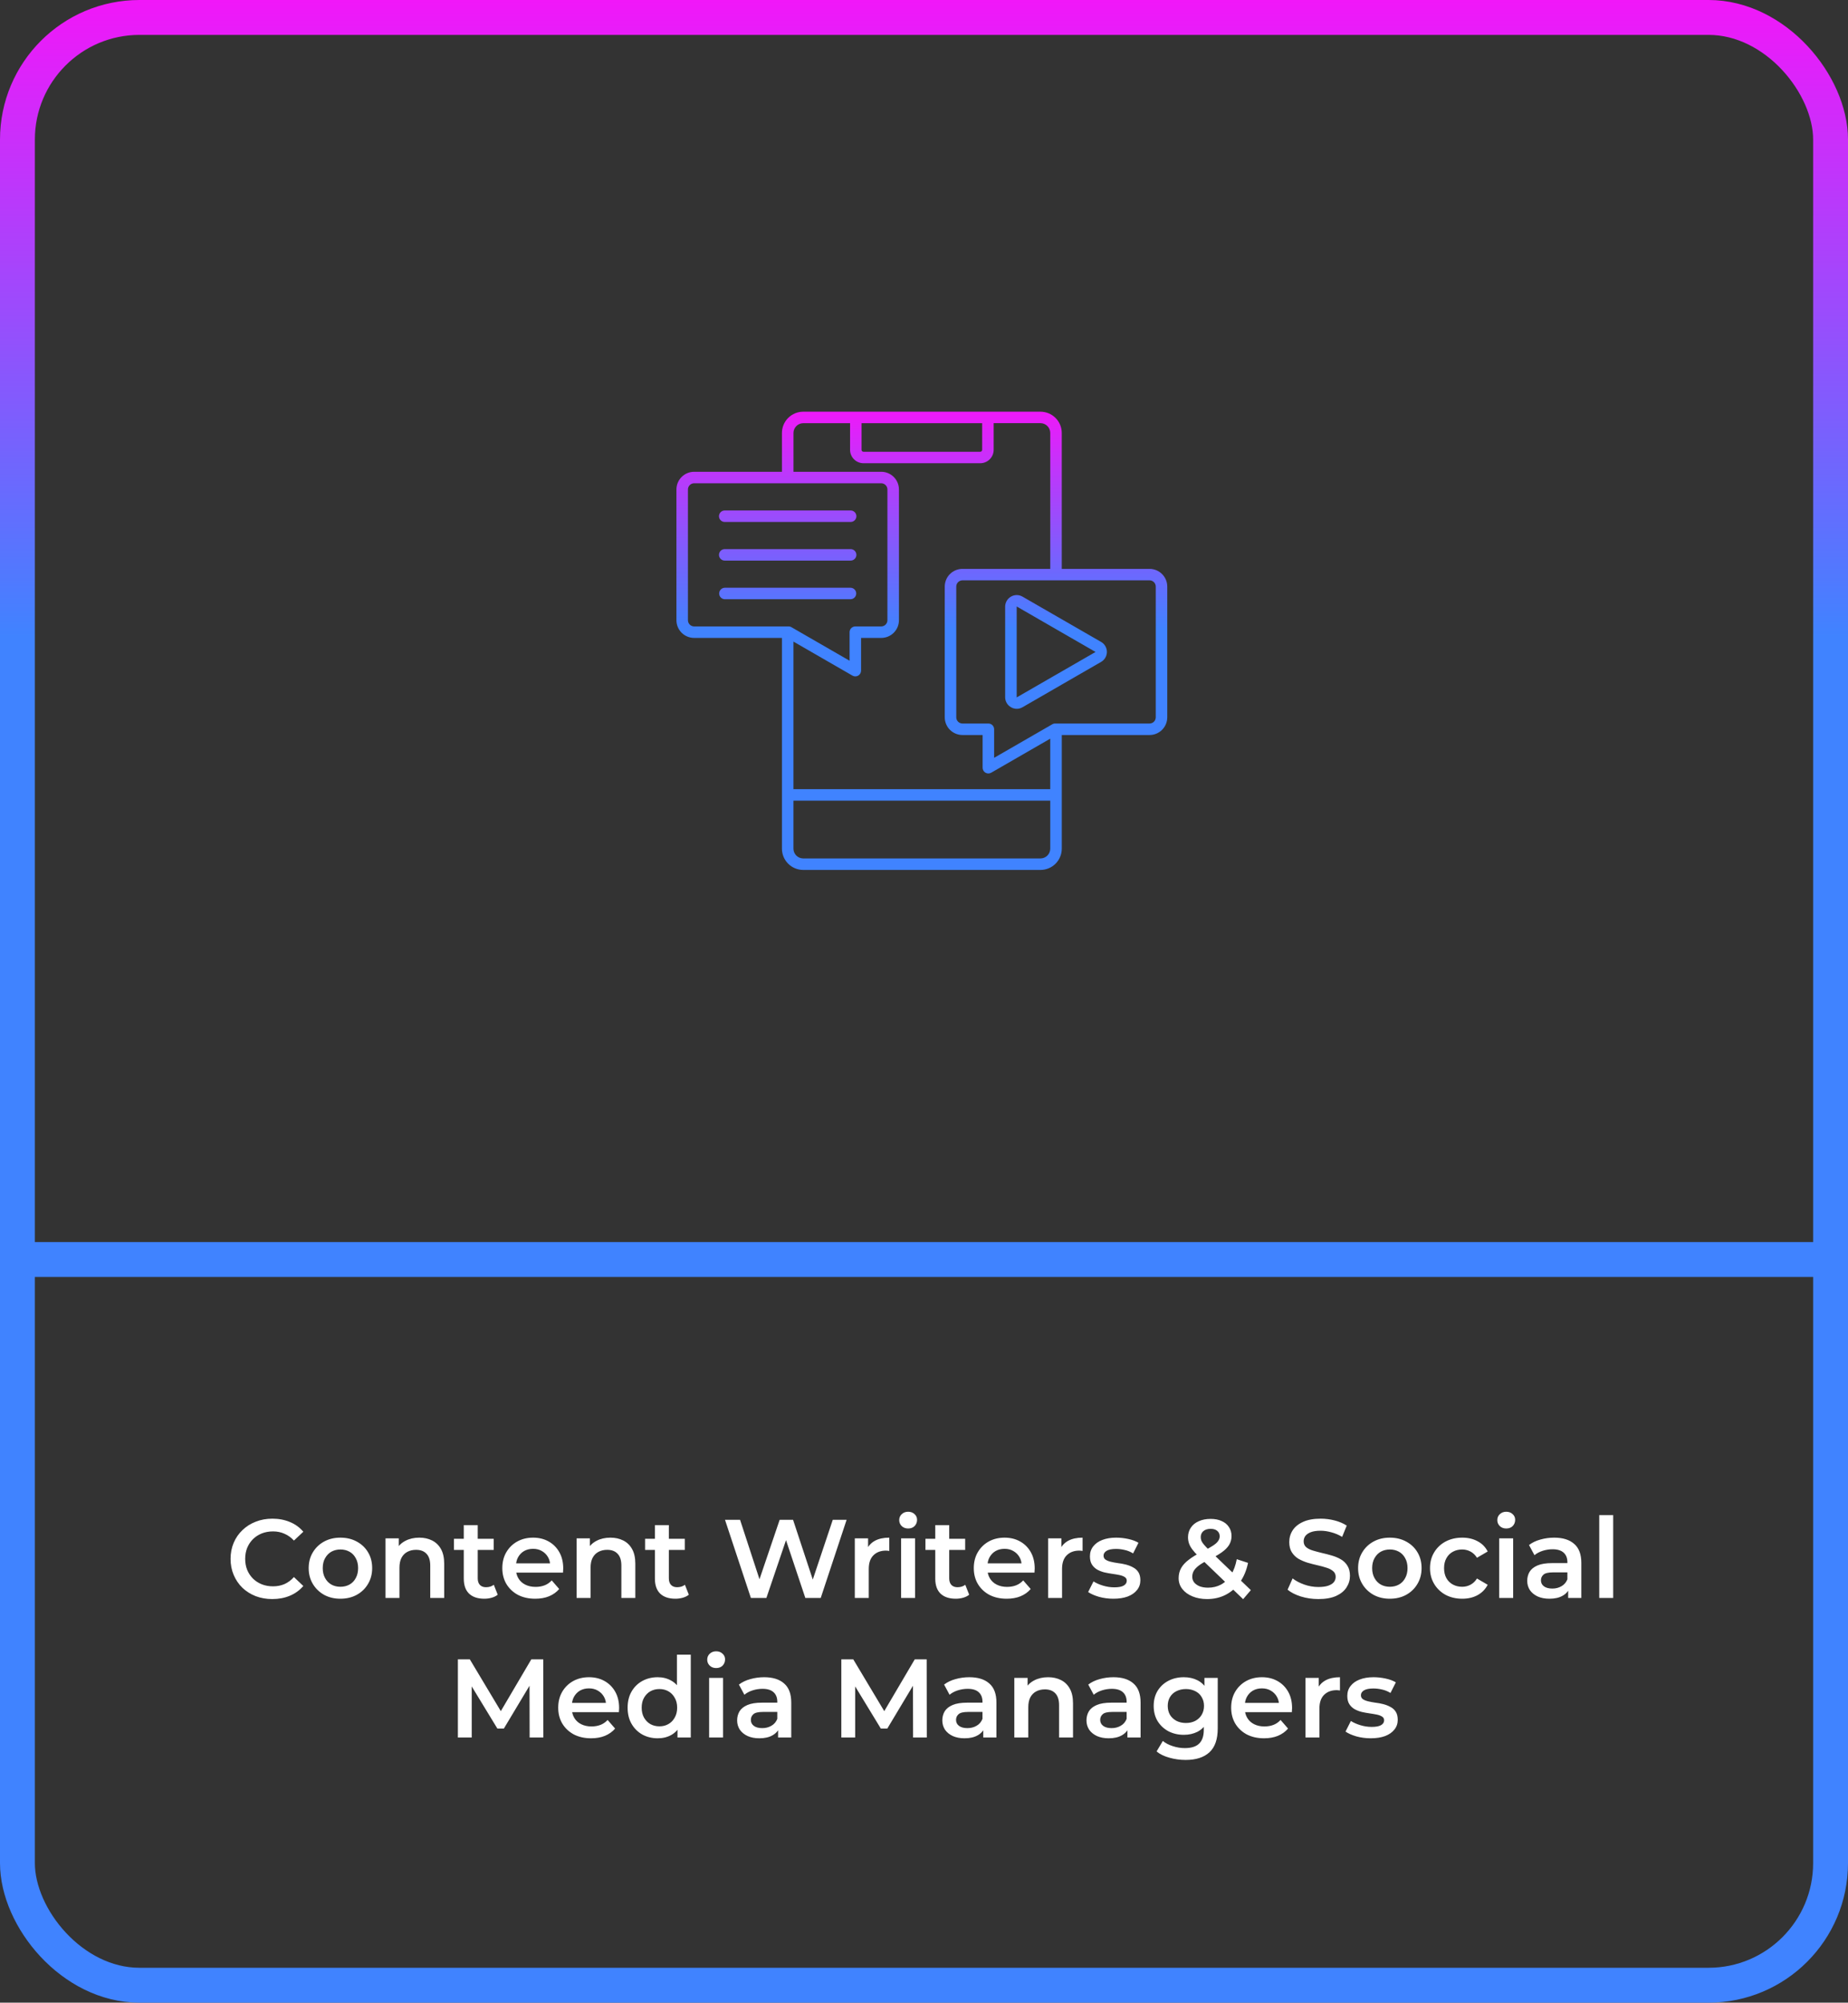
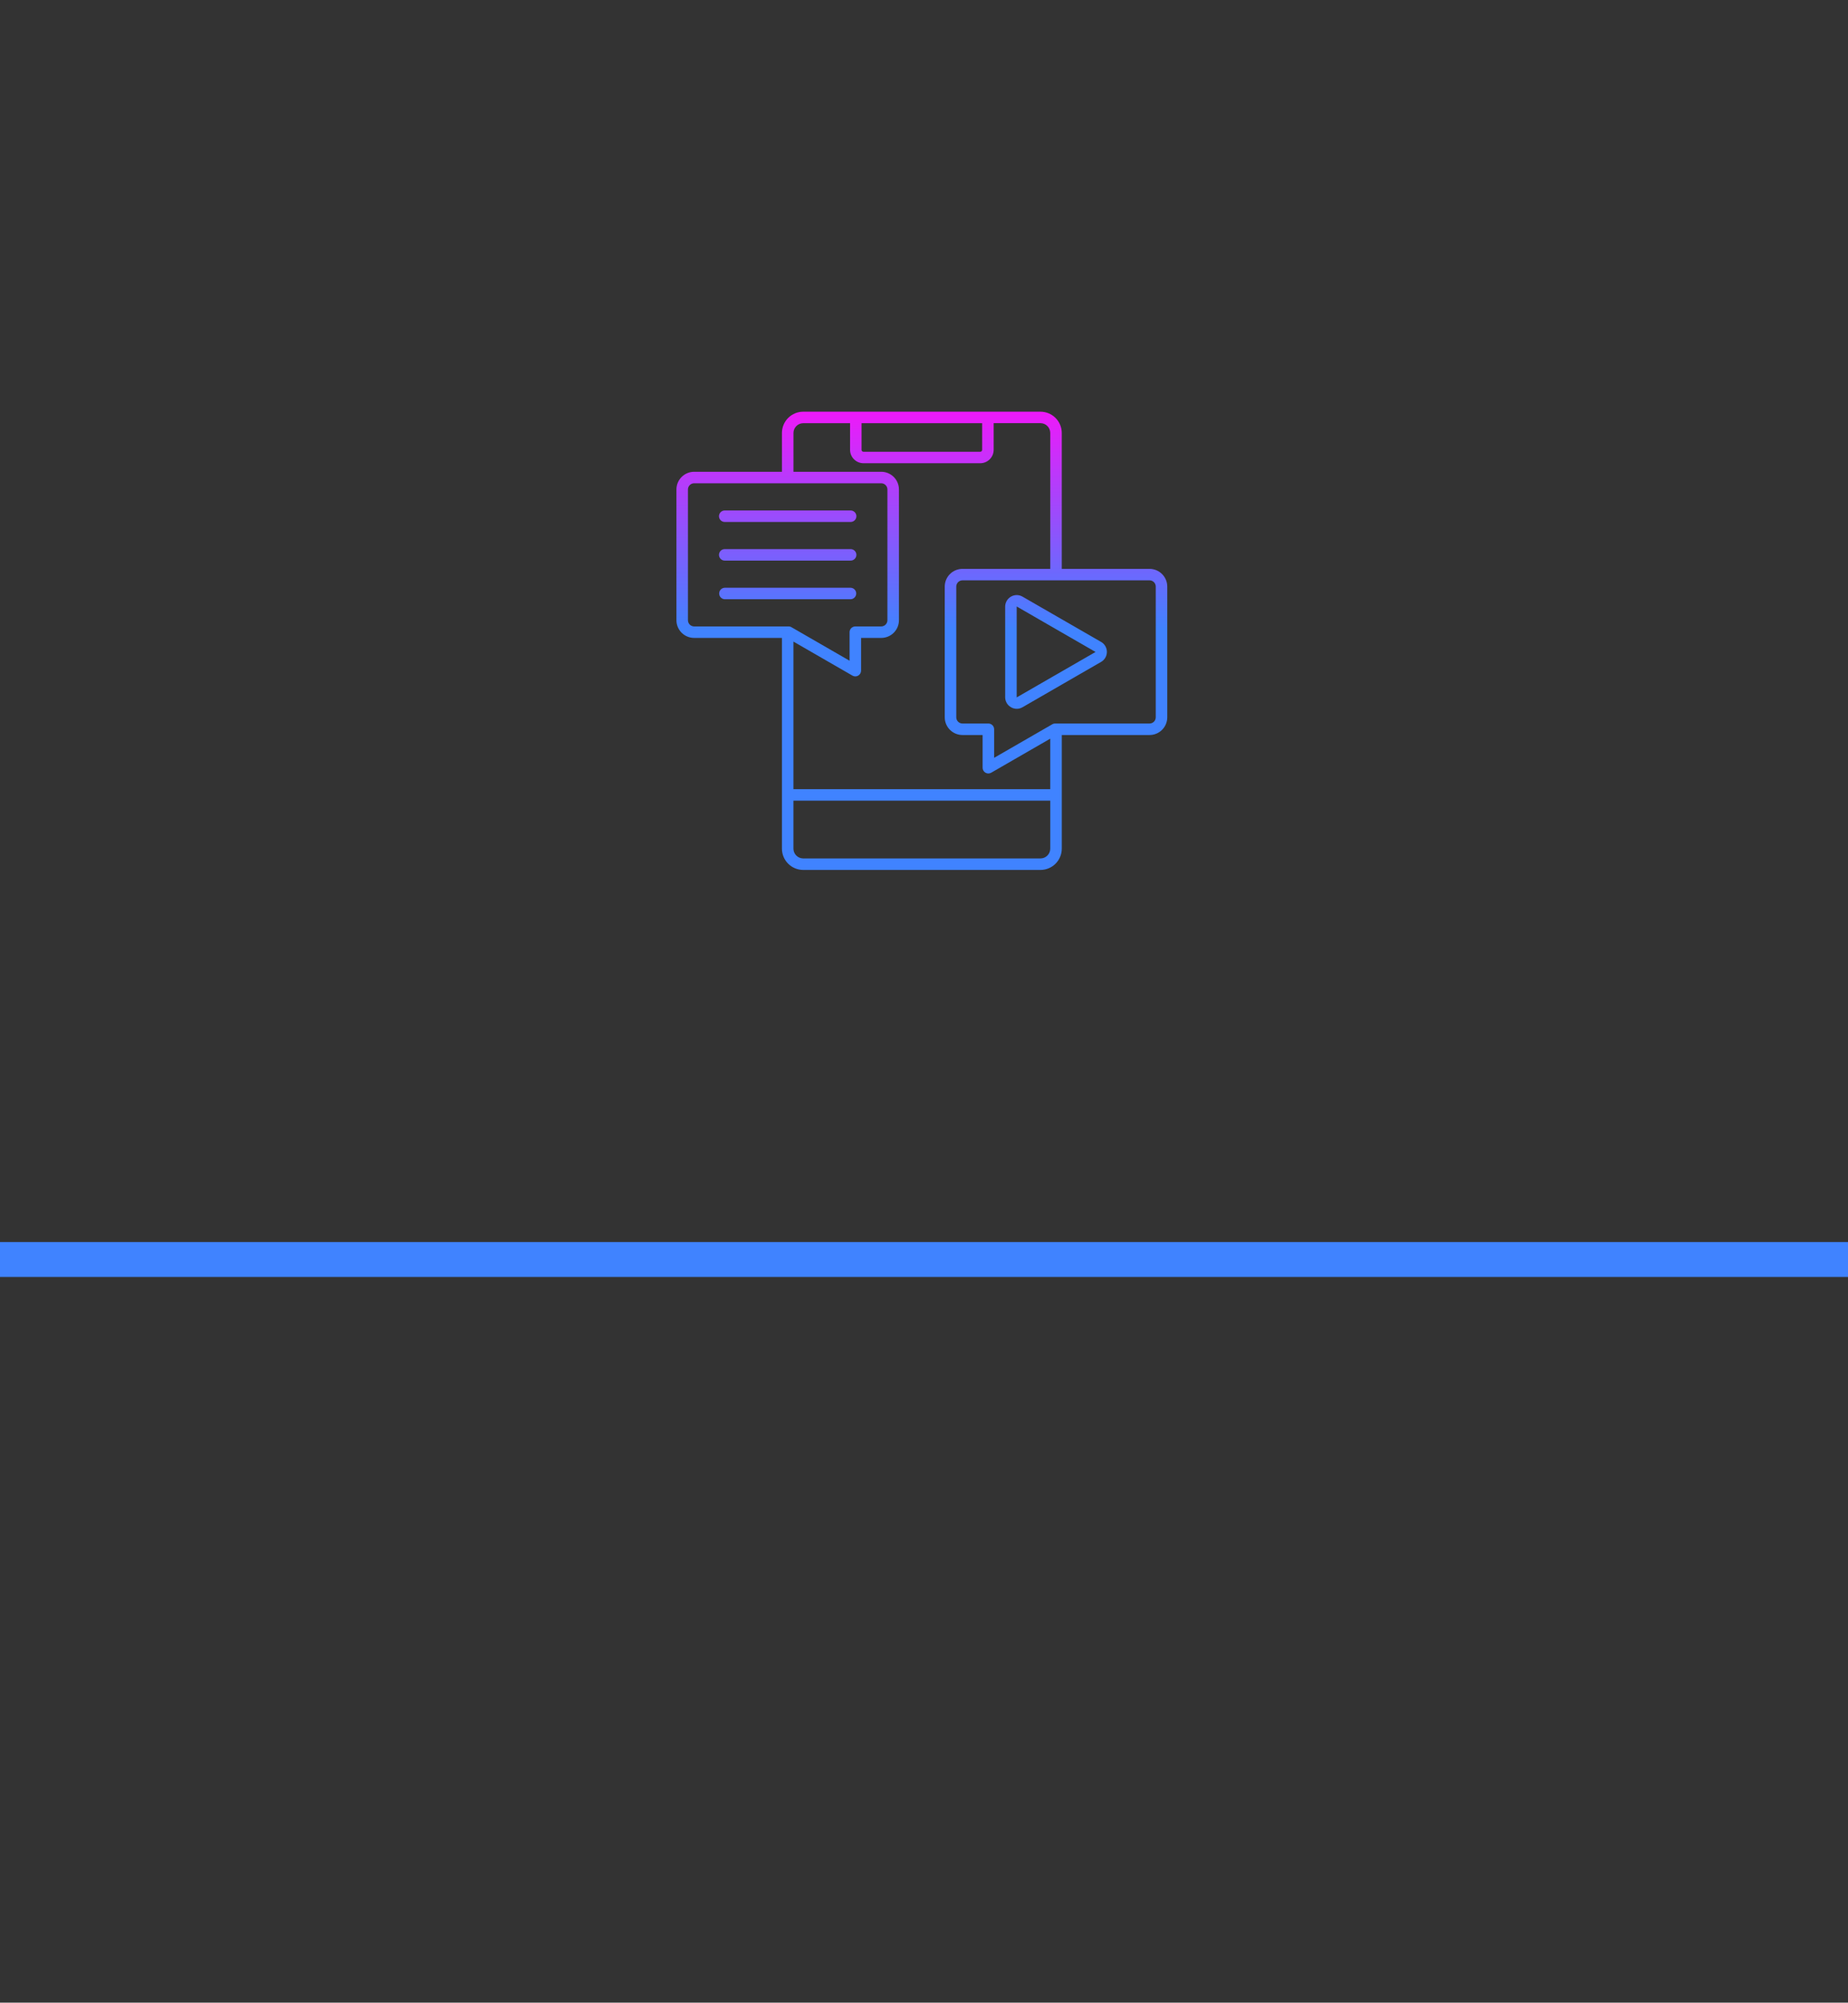
<svg xmlns="http://www.w3.org/2000/svg" width="265" height="287" viewBox="0 0 265 287" fill="none">
  <rect x="0" y="0" width="265" height="287" fill="#333333" stroke="none" />
  <line y1="180.5" x2="265" y2="180.5" stroke="#4083FF" stroke-width="5" />
-   <rect x="2.5" y="2.5" width="260" height="282" rx="17.5" stroke="url(#paint0_linear_687_33)" stroke-width="5" />
-   <path d="M39.047 229.16C38.194 229.16 37.399 229.021 36.663 228.744C35.938 228.456 35.303 228.056 34.759 227.544C34.226 227.021 33.81 226.408 33.511 225.704C33.213 225 33.063 224.232 33.063 223.4C33.063 222.568 33.213 221.8 33.511 221.096C33.81 220.392 34.231 219.784 34.775 219.272C35.319 218.749 35.954 218.349 36.679 218.072C37.405 217.784 38.199 217.64 39.063 217.64C39.981 217.64 40.818 217.8 41.575 218.12C42.333 218.429 42.973 218.893 43.495 219.512L42.151 220.776C41.746 220.339 41.293 220.013 40.791 219.8C40.29 219.576 39.746 219.464 39.159 219.464C38.573 219.464 38.034 219.56 37.543 219.752C37.063 219.944 36.642 220.216 36.279 220.568C35.927 220.92 35.65 221.336 35.447 221.816C35.255 222.296 35.159 222.824 35.159 223.4C35.159 223.976 35.255 224.504 35.447 224.984C35.65 225.464 35.927 225.88 36.279 226.232C36.642 226.584 37.063 226.856 37.543 227.048C38.034 227.24 38.573 227.336 39.159 227.336C39.746 227.336 40.29 227.229 40.791 227.016C41.293 226.792 41.746 226.456 42.151 226.008L43.495 227.288C42.973 227.896 42.333 228.36 41.575 228.68C40.818 229 39.975 229.16 39.047 229.16ZM48.808 229.112C47.934 229.112 47.155 228.925 46.472 228.552C45.79 228.168 45.251 227.645 44.856 226.984C44.462 226.323 44.264 225.571 44.264 224.728C44.264 223.875 44.462 223.123 44.856 222.472C45.251 221.811 45.79 221.293 46.472 220.92C47.155 220.547 47.934 220.36 48.808 220.36C49.694 220.36 50.478 220.547 51.16 220.92C51.854 221.293 52.392 221.805 52.776 222.456C53.171 223.107 53.368 223.864 53.368 224.728C53.368 225.571 53.171 226.323 52.776 226.984C52.392 227.645 51.854 228.168 51.16 228.552C50.478 228.925 49.694 229.112 48.808 229.112ZM48.808 227.4C49.299 227.4 49.736 227.293 50.12 227.08C50.504 226.867 50.803 226.557 51.016 226.152C51.24 225.747 51.352 225.272 51.352 224.728C51.352 224.173 51.24 223.699 51.016 223.304C50.803 222.899 50.504 222.589 50.12 222.376C49.736 222.163 49.304 222.056 48.824 222.056C48.334 222.056 47.896 222.163 47.512 222.376C47.139 222.589 46.84 222.899 46.616 223.304C46.392 223.699 46.28 224.173 46.28 224.728C46.28 225.272 46.392 225.747 46.616 226.152C46.84 226.557 47.139 226.867 47.512 227.08C47.896 227.293 48.328 227.4 48.808 227.4ZM60.129 220.36C60.811 220.36 61.419 220.493 61.953 220.76C62.497 221.027 62.923 221.437 63.233 221.992C63.542 222.536 63.697 223.24 63.697 224.104V229H61.697V224.36C61.697 223.603 61.515 223.037 61.153 222.664C60.801 222.291 60.305 222.104 59.665 222.104C59.195 222.104 58.779 222.2 58.417 222.392C58.054 222.584 57.771 222.872 57.569 223.256C57.377 223.629 57.281 224.104 57.281 224.68V229H55.281V220.456H57.185V222.76L56.849 222.056C57.147 221.512 57.579 221.096 58.145 220.808C58.721 220.509 59.382 220.36 60.129 220.36ZM69.45 229.112C68.511 229.112 67.786 228.872 67.274 228.392C66.762 227.901 66.506 227.181 66.506 226.232V218.568H68.506V226.184C68.506 226.589 68.607 226.904 68.81 227.128C69.023 227.352 69.317 227.464 69.69 227.464C70.138 227.464 70.511 227.347 70.81 227.112L71.37 228.536C71.135 228.728 70.847 228.872 70.506 228.968C70.165 229.064 69.812 229.112 69.45 229.112ZM65.098 222.12V220.52H70.794V222.12H65.098ZM76.75 229.112C75.8 229.112 74.969 228.925 74.254 228.552C73.55 228.168 73.001 227.645 72.606 226.984C72.222 226.323 72.03 225.571 72.03 224.728C72.03 223.875 72.216 223.123 72.59 222.472C72.974 221.811 73.496 221.293 74.158 220.92C74.83 220.547 75.593 220.36 76.446 220.36C77.278 220.36 78.019 220.541 78.67 220.904C79.32 221.267 79.832 221.779 80.206 222.44C80.579 223.101 80.766 223.88 80.766 224.776C80.766 224.861 80.76 224.957 80.75 225.064C80.75 225.171 80.745 225.272 80.734 225.368H73.614V224.04H79.678L78.894 224.456C78.904 223.965 78.803 223.533 78.59 223.16C78.376 222.787 78.083 222.493 77.71 222.28C77.347 222.067 76.926 221.96 76.446 221.96C75.955 221.96 75.523 222.067 75.15 222.28C74.787 222.493 74.499 222.792 74.286 223.176C74.083 223.549 73.982 223.992 73.982 224.504V224.824C73.982 225.336 74.099 225.789 74.334 226.184C74.569 226.579 74.899 226.883 75.326 227.096C75.752 227.309 76.243 227.416 76.798 227.416C77.278 227.416 77.71 227.341 78.094 227.192C78.478 227.043 78.819 226.808 79.118 226.488L80.19 227.72C79.806 228.168 79.32 228.515 78.734 228.76C78.158 228.995 77.496 229.112 76.75 229.112ZM87.535 220.36C88.218 220.36 88.826 220.493 89.359 220.76C89.903 221.027 90.33 221.437 90.639 221.992C90.948 222.536 91.103 223.24 91.103 224.104V229H89.103V224.36C89.103 223.603 88.922 223.037 88.559 222.664C88.207 222.291 87.711 222.104 87.071 222.104C86.602 222.104 86.186 222.2 85.823 222.392C85.46 222.584 85.178 222.872 84.975 223.256C84.783 223.629 84.687 224.104 84.687 224.68V229H82.687V220.456H84.591V222.76L84.255 222.056C84.554 221.512 84.986 221.096 85.551 220.808C86.127 220.509 86.788 220.36 87.535 220.36ZM96.856 229.112C95.918 229.112 95.192 228.872 94.68 228.392C94.168 227.901 93.912 227.181 93.912 226.232V218.568H95.912V226.184C95.912 226.589 96.013 226.904 96.216 227.128C96.43 227.352 96.723 227.464 97.096 227.464C97.544 227.464 97.918 227.347 98.216 227.112L98.776 228.536C98.541 228.728 98.254 228.872 97.912 228.968C97.571 229.064 97.219 229.112 96.856 229.112ZM92.504 222.12V220.52H98.2V222.12H92.504ZM107.675 229L103.963 217.8H106.123L109.435 227.928H108.363L111.803 217.8H113.723L117.067 227.928H116.027L119.419 217.8H121.403L117.691 229H115.483L112.427 219.864H113.003L109.899 229H107.675ZM122.578 229V220.456H124.482V222.808L124.258 222.12C124.514 221.544 124.914 221.107 125.458 220.808C126.012 220.509 126.7 220.36 127.522 220.36V222.264C127.436 222.243 127.356 222.232 127.282 222.232C127.207 222.221 127.132 222.216 127.058 222.216C126.3 222.216 125.698 222.44 125.25 222.888C124.802 223.325 124.578 223.981 124.578 224.856V229H122.578ZM129.218 229V220.456H131.218V229H129.218ZM130.226 219.048C129.853 219.048 129.544 218.931 129.298 218.696C129.064 218.461 128.946 218.179 128.946 217.848C128.946 217.507 129.064 217.224 129.298 217C129.544 216.765 129.853 216.648 130.226 216.648C130.6 216.648 130.904 216.76 131.138 216.984C131.384 217.197 131.506 217.469 131.506 217.8C131.506 218.152 131.389 218.451 131.154 218.696C130.92 218.931 130.61 219.048 130.226 219.048ZM137.059 229.112C136.121 229.112 135.395 228.872 134.883 228.392C134.371 227.901 134.115 227.181 134.115 226.232V218.568H136.115V226.184C136.115 226.589 136.217 226.904 136.419 227.128C136.633 227.352 136.926 227.464 137.299 227.464C137.747 227.464 138.121 227.347 138.419 227.112L138.979 228.536C138.745 228.728 138.457 228.872 138.115 228.968C137.774 229.064 137.422 229.112 137.059 229.112ZM132.707 222.12V220.52H138.403V222.12H132.707ZM144.359 229.112C143.41 229.112 142.578 228.925 141.863 228.552C141.159 228.168 140.61 227.645 140.215 226.984C139.831 226.323 139.639 225.571 139.639 224.728C139.639 223.875 139.826 223.123 140.199 222.472C140.583 221.811 141.106 221.293 141.767 220.92C142.439 220.547 143.202 220.36 144.055 220.36C144.887 220.36 145.629 220.541 146.279 220.904C146.93 221.267 147.442 221.779 147.815 222.44C148.189 223.101 148.375 223.88 148.375 224.776C148.375 224.861 148.37 224.957 148.359 225.064C148.359 225.171 148.354 225.272 148.343 225.368H141.223V224.04H147.287L146.503 224.456C146.514 223.965 146.413 223.533 146.199 223.16C145.986 222.787 145.693 222.493 145.319 222.28C144.957 222.067 144.535 221.96 144.055 221.96C143.565 221.96 143.133 222.067 142.759 222.28C142.397 222.493 142.109 222.792 141.895 223.176C141.693 223.549 141.591 223.992 141.591 224.504V224.824C141.591 225.336 141.709 225.789 141.943 226.184C142.178 226.579 142.509 226.883 142.935 227.096C143.362 227.309 143.853 227.416 144.407 227.416C144.887 227.416 145.319 227.341 145.703 227.192C146.087 227.043 146.429 226.808 146.727 226.488L147.799 227.72C147.415 228.168 146.93 228.515 146.343 228.76C145.767 228.995 145.106 229.112 144.359 229.112ZM150.296 229V220.456H152.2V222.808L151.976 222.12C152.232 221.544 152.632 221.107 153.176 220.808C153.731 220.509 154.419 220.36 155.24 220.36V222.264C155.155 222.243 155.075 222.232 155 222.232C154.926 222.221 154.851 222.216 154.776 222.216C154.019 222.216 153.416 222.44 152.968 222.888C152.52 223.325 152.296 223.981 152.296 224.856V229H150.296ZM159.655 229.112C158.94 229.112 158.252 229.021 157.591 228.84C156.94 228.648 156.423 228.419 156.039 228.152L156.807 226.632C157.191 226.877 157.65 227.08 158.183 227.24C158.716 227.4 159.25 227.48 159.783 227.48C160.412 227.48 160.866 227.395 161.143 227.224C161.431 227.053 161.575 226.824 161.575 226.536C161.575 226.301 161.479 226.125 161.287 226.008C161.095 225.88 160.844 225.784 160.535 225.72C160.226 225.656 159.879 225.597 159.495 225.544C159.122 225.491 158.743 225.421 158.359 225.336C157.986 225.24 157.644 225.107 157.335 224.936C157.026 224.755 156.775 224.515 156.583 224.216C156.391 223.917 156.295 223.523 156.295 223.032C156.295 222.488 156.45 222.019 156.759 221.624C157.068 221.219 157.5 220.909 158.055 220.696C158.62 220.472 159.287 220.36 160.055 220.36C160.631 220.36 161.212 220.424 161.799 220.552C162.386 220.68 162.871 220.861 163.255 221.096L162.487 222.616C162.082 222.371 161.671 222.205 161.255 222.12C160.85 222.024 160.444 221.976 160.039 221.976C159.431 221.976 158.978 222.067 158.679 222.248C158.391 222.429 158.247 222.659 158.247 222.936C158.247 223.192 158.343 223.384 158.535 223.512C158.727 223.64 158.978 223.741 159.287 223.816C159.596 223.891 159.938 223.955 160.311 224.008C160.695 224.051 161.074 224.12 161.447 224.216C161.82 224.312 162.162 224.445 162.471 224.616C162.791 224.776 163.047 225.005 163.239 225.304C163.431 225.603 163.527 225.992 163.527 226.472C163.527 227.005 163.367 227.469 163.047 227.864C162.738 228.259 162.295 228.568 161.719 228.792C161.143 229.005 160.455 229.112 159.655 229.112ZM173.095 229.16C172.317 229.16 171.618 229.032 170.999 228.776C170.381 228.52 169.895 228.168 169.543 227.72C169.191 227.272 169.015 226.755 169.015 226.168C169.015 225.635 169.133 225.155 169.367 224.728C169.602 224.301 169.975 223.896 170.487 223.512C170.999 223.117 171.655 222.723 172.455 222.328C173.085 222.019 173.575 221.747 173.927 221.512C174.29 221.277 174.541 221.053 174.679 220.84C174.829 220.627 174.903 220.403 174.903 220.168C174.903 219.848 174.791 219.592 174.567 219.4C174.343 219.197 174.023 219.096 173.607 219.096C173.159 219.096 172.807 219.208 172.551 219.432C172.306 219.645 172.183 219.928 172.183 220.28C172.183 220.461 172.215 220.637 172.279 220.808C172.354 220.979 172.482 221.171 172.663 221.384C172.845 221.597 173.106 221.869 173.447 222.2L179.367 227.88L178.263 229.176L171.863 223.032C171.501 222.68 171.207 222.355 170.983 222.056C170.759 221.757 170.599 221.469 170.503 221.192C170.407 220.904 170.359 220.611 170.359 220.312C170.359 219.789 170.493 219.331 170.759 218.936C171.026 218.531 171.405 218.221 171.895 218.008C172.386 217.784 172.957 217.672 173.607 217.672C174.215 217.672 174.738 217.773 175.175 217.976C175.623 218.168 175.97 218.451 176.215 218.824C176.471 219.187 176.599 219.624 176.599 220.136C176.599 220.584 176.487 221 176.263 221.384C176.039 221.757 175.687 222.115 175.207 222.456C174.738 222.797 174.109 223.155 173.319 223.528C172.733 223.816 172.269 224.088 171.927 224.344C171.586 224.6 171.341 224.856 171.191 225.112C171.042 225.368 170.967 225.651 170.967 225.96C170.967 226.269 171.058 226.541 171.239 226.776C171.431 227.011 171.698 227.197 172.039 227.336C172.381 227.464 172.781 227.528 173.239 227.528C173.922 227.528 174.541 227.379 175.095 227.08C175.661 226.771 176.135 226.312 176.519 225.704C176.903 225.096 177.181 224.344 177.351 223.448L178.967 223.976C178.743 225.053 178.354 225.981 177.799 226.76C177.255 227.528 176.583 228.12 175.783 228.536C174.983 228.952 174.087 229.16 173.095 229.16ZM189.054 229.16C188.179 229.16 187.342 229.037 186.542 228.792C185.742 228.536 185.107 228.211 184.638 227.816L185.358 226.2C185.806 226.552 186.361 226.845 187.022 227.08C187.683 227.315 188.361 227.432 189.054 227.432C189.641 227.432 190.115 227.368 190.478 227.24C190.841 227.112 191.107 226.941 191.278 226.728C191.449 226.504 191.534 226.253 191.534 225.976C191.534 225.635 191.411 225.363 191.166 225.16C190.921 224.947 190.601 224.781 190.206 224.664C189.822 224.536 189.39 224.419 188.91 224.312C188.441 224.205 187.966 224.083 187.486 223.944C187.017 223.795 186.585 223.608 186.19 223.384C185.806 223.149 185.491 222.84 185.246 222.456C185.001 222.072 184.878 221.581 184.878 220.984C184.878 220.376 185.038 219.821 185.358 219.32C185.689 218.808 186.185 218.403 186.846 218.104C187.518 217.795 188.366 217.64 189.39 217.64C190.062 217.64 190.729 217.725 191.39 217.896C192.051 218.067 192.627 218.312 193.118 218.632L192.462 220.248C191.961 219.949 191.443 219.731 190.91 219.592C190.377 219.443 189.865 219.368 189.374 219.368C188.798 219.368 188.329 219.437 187.966 219.576C187.614 219.715 187.353 219.896 187.182 220.12C187.022 220.344 186.942 220.6 186.942 220.888C186.942 221.229 187.059 221.507 187.294 221.72C187.539 221.923 187.854 222.083 188.238 222.2C188.633 222.317 189.07 222.435 189.55 222.552C190.03 222.659 190.505 222.781 190.974 222.92C191.454 223.059 191.886 223.24 192.27 223.464C192.665 223.688 192.979 223.992 193.214 224.376C193.459 224.76 193.582 225.245 193.582 225.832C193.582 226.429 193.417 226.984 193.086 227.496C192.766 227.997 192.27 228.403 191.598 228.712C190.926 229.011 190.078 229.16 189.054 229.16ZM199.293 229.112C198.418 229.112 197.639 228.925 196.957 228.552C196.274 228.168 195.735 227.645 195.341 226.984C194.946 226.323 194.749 225.571 194.749 224.728C194.749 223.875 194.946 223.123 195.341 222.472C195.735 221.811 196.274 221.293 196.957 220.92C197.639 220.547 198.418 220.36 199.293 220.36C200.178 220.36 200.962 220.547 201.645 220.92C202.338 221.293 202.877 221.805 203.261 222.456C203.655 223.107 203.853 223.864 203.853 224.728C203.853 225.571 203.655 226.323 203.261 226.984C202.877 227.645 202.338 228.168 201.645 228.552C200.962 228.925 200.178 229.112 199.293 229.112ZM199.293 227.4C199.783 227.4 200.221 227.293 200.605 227.08C200.989 226.867 201.287 226.557 201.501 226.152C201.725 225.747 201.837 225.272 201.837 224.728C201.837 224.173 201.725 223.699 201.501 223.304C201.287 222.899 200.989 222.589 200.605 222.376C200.221 222.163 199.789 222.056 199.309 222.056C198.818 222.056 198.381 222.163 197.997 222.376C197.623 222.589 197.325 222.899 197.101 223.304C196.877 223.699 196.765 224.173 196.765 224.728C196.765 225.272 196.877 225.747 197.101 226.152C197.325 226.557 197.623 226.867 197.997 227.08C198.381 227.293 198.813 227.4 199.293 227.4ZM209.685 229.112C208.789 229.112 207.989 228.925 207.285 228.552C206.592 228.168 206.048 227.645 205.653 226.984C205.258 226.323 205.061 225.571 205.061 224.728C205.061 223.875 205.258 223.123 205.653 222.472C206.048 221.811 206.592 221.293 207.285 220.92C207.989 220.547 208.789 220.36 209.685 220.36C210.517 220.36 211.248 220.531 211.877 220.872C212.517 221.203 213.002 221.693 213.333 222.344L211.797 223.24C211.541 222.835 211.226 222.536 210.853 222.344C210.49 222.152 210.096 222.056 209.669 222.056C209.178 222.056 208.736 222.163 208.341 222.376C207.946 222.589 207.637 222.899 207.413 223.304C207.189 223.699 207.077 224.173 207.077 224.728C207.077 225.283 207.189 225.763 207.413 226.168C207.637 226.563 207.946 226.867 208.341 227.08C208.736 227.293 209.178 227.4 209.669 227.4C210.096 227.4 210.49 227.304 210.853 227.112C211.226 226.92 211.541 226.621 211.797 226.216L213.333 227.112C213.002 227.752 212.517 228.248 211.877 228.6C211.248 228.941 210.517 229.112 209.685 229.112ZM214.984 229V220.456H216.984V229H214.984ZM215.992 219.048C215.619 219.048 215.309 218.931 215.064 218.696C214.829 218.461 214.712 218.179 214.712 217.848C214.712 217.507 214.829 217.224 215.064 217C215.309 216.765 215.619 216.648 215.992 216.648C216.365 216.648 216.669 216.76 216.904 216.984C217.149 217.197 217.272 217.469 217.272 217.8C217.272 218.152 217.155 218.451 216.92 218.696C216.685 218.931 216.376 219.048 215.992 219.048ZM224.873 229V227.272L224.761 226.904V223.88C224.761 223.293 224.585 222.84 224.233 222.52C223.881 222.189 223.348 222.024 222.633 222.024C222.153 222.024 221.678 222.099 221.209 222.248C220.75 222.397 220.361 222.605 220.041 222.872L219.257 221.416C219.716 221.064 220.26 220.803 220.889 220.632C221.529 220.451 222.19 220.36 222.873 220.36C224.11 220.36 225.065 220.659 225.737 221.256C226.42 221.843 226.761 222.755 226.761 223.992V229H224.873ZM222.185 229.112C221.545 229.112 220.985 229.005 220.505 228.792C220.025 228.568 219.652 228.264 219.385 227.88C219.129 227.485 219.001 227.043 219.001 226.552C219.001 226.072 219.113 225.64 219.337 225.256C219.572 224.872 219.95 224.568 220.473 224.344C220.996 224.12 221.689 224.008 222.553 224.008H225.033V225.336H222.697C222.014 225.336 221.556 225.448 221.321 225.672C221.086 225.885 220.969 226.152 220.969 226.472C220.969 226.835 221.113 227.123 221.401 227.336C221.689 227.549 222.089 227.656 222.601 227.656C223.092 227.656 223.529 227.544 223.913 227.32C224.308 227.096 224.59 226.765 224.761 226.328L225.097 227.528C224.905 228.029 224.558 228.419 224.057 228.696C223.566 228.973 222.942 229.112 222.185 229.112ZM229.328 229V217.128H231.328V229H229.328ZM65.66 249V237.8H67.372L72.268 245.976H71.372L76.188 237.8H77.9L77.916 249H75.948L75.932 240.888H76.348L72.252 247.72H71.324L67.164 240.888H67.644V249H65.66ZM84.766 249.112C83.816 249.112 82.984 248.925 82.269 248.552C81.566 248.168 81.016 247.645 80.621 246.984C80.237 246.323 80.046 245.571 80.046 244.728C80.046 243.875 80.232 243.123 80.606 242.472C80.99 241.811 81.512 241.293 82.174 240.92C82.846 240.547 83.608 240.36 84.462 240.36C85.293 240.36 86.035 240.541 86.686 240.904C87.336 241.267 87.848 241.779 88.222 242.44C88.595 243.101 88.781 243.88 88.781 244.776C88.781 244.861 88.776 244.957 88.766 245.064C88.766 245.171 88.76 245.272 88.749 245.368H81.629V244.04H87.694L86.909 244.456C86.92 243.965 86.819 243.533 86.606 243.16C86.392 242.787 86.099 242.493 85.725 242.28C85.363 242.067 84.942 241.96 84.462 241.96C83.971 241.96 83.539 242.067 83.165 242.28C82.803 242.493 82.515 242.792 82.302 243.176C82.099 243.549 81.998 243.992 81.998 244.504V244.824C81.998 245.336 82.115 245.789 82.35 246.184C82.584 246.579 82.915 246.883 83.341 247.096C83.768 247.309 84.259 247.416 84.814 247.416C85.293 247.416 85.725 247.341 86.109 247.192C86.493 247.043 86.835 246.808 87.133 246.488L88.206 247.72C87.822 248.168 87.336 248.515 86.749 248.76C86.174 248.995 85.512 249.112 84.766 249.112ZM94.319 249.112C93.497 249.112 92.756 248.931 92.095 248.568C91.444 248.195 90.932 247.683 90.559 247.032C90.185 246.381 89.999 245.613 89.999 244.728C89.999 243.843 90.185 243.075 90.559 242.424C90.932 241.773 91.444 241.267 92.095 240.904C92.756 240.541 93.497 240.36 94.319 240.36C95.033 240.36 95.673 240.52 96.239 240.84C96.804 241.149 97.252 241.624 97.583 242.264C97.913 242.904 98.079 243.725 98.079 244.728C98.079 245.72 97.919 246.541 97.599 247.192C97.279 247.832 96.836 248.312 96.271 248.632C95.705 248.952 95.055 249.112 94.319 249.112ZM94.559 247.4C95.039 247.4 95.465 247.293 95.839 247.08C96.223 246.867 96.527 246.557 96.751 246.152C96.985 245.747 97.103 245.272 97.103 244.728C97.103 244.173 96.985 243.699 96.751 243.304C96.527 242.899 96.223 242.589 95.839 242.376C95.465 242.163 95.039 242.056 94.559 242.056C94.079 242.056 93.647 242.163 93.263 242.376C92.889 242.589 92.585 242.899 92.351 243.304C92.127 243.699 92.015 244.173 92.015 244.728C92.015 245.272 92.127 245.747 92.351 246.152C92.585 246.557 92.889 246.867 93.263 247.08C93.647 247.293 94.079 247.4 94.559 247.4ZM97.151 249V246.984L97.231 244.712L97.071 242.44V237.128H99.055V249H97.151ZM101.687 249V240.456H103.687V249H101.687ZM102.695 239.048C102.322 239.048 102.012 238.931 101.767 238.696C101.532 238.461 101.415 238.179 101.415 237.848C101.415 237.507 101.532 237.224 101.767 237C102.012 236.765 102.322 236.648 102.695 236.648C103.068 236.648 103.372 236.76 103.607 236.984C103.852 237.197 103.975 237.469 103.975 237.8C103.975 238.152 103.858 238.451 103.623 238.696C103.388 238.931 103.079 239.048 102.695 239.048ZM111.576 249V247.272L111.464 246.904V243.88C111.464 243.293 111.288 242.84 110.936 242.52C110.584 242.189 110.051 242.024 109.336 242.024C108.856 242.024 108.381 242.099 107.912 242.248C107.453 242.397 107.064 242.605 106.744 242.872L105.96 241.416C106.419 241.064 106.963 240.803 107.592 240.632C108.232 240.451 108.893 240.36 109.576 240.36C110.813 240.36 111.768 240.659 112.44 241.256C113.123 241.843 113.464 242.755 113.464 243.992V249H111.576ZM108.888 249.112C108.248 249.112 107.688 249.005 107.208 248.792C106.728 248.568 106.355 248.264 106.088 247.88C105.832 247.485 105.704 247.043 105.704 246.552C105.704 246.072 105.816 245.64 106.04 245.256C106.275 244.872 106.653 244.568 107.176 244.344C107.699 244.12 108.392 244.008 109.256 244.008H111.736V245.336H109.4C108.717 245.336 108.259 245.448 108.024 245.672C107.789 245.885 107.672 246.152 107.672 246.472C107.672 246.835 107.816 247.123 108.104 247.336C108.392 247.549 108.792 247.656 109.304 247.656C109.795 247.656 110.232 247.544 110.616 247.32C111.011 247.096 111.293 246.765 111.464 246.328L111.8 247.528C111.608 248.029 111.261 248.419 110.76 248.696C110.269 248.973 109.645 249.112 108.888 249.112ZM120.645 249V237.8H122.357L127.253 245.976H126.357L131.173 237.8H132.885L132.901 249H130.933L130.917 240.888H131.333L127.237 247.72H126.309L122.149 240.888H122.629V249H120.645ZM140.998 249V247.272L140.886 246.904V243.88C140.886 243.293 140.71 242.84 140.358 242.52C140.006 242.189 139.473 242.024 138.758 242.024C138.278 242.024 137.803 242.099 137.334 242.248C136.875 242.397 136.486 242.605 136.166 242.872L135.382 241.416C135.841 241.064 136.385 240.803 137.014 240.632C137.654 240.451 138.315 240.36 138.998 240.36C140.235 240.36 141.19 240.659 141.862 241.256C142.545 241.843 142.886 242.755 142.886 243.992V249H140.998ZM138.31 249.112C137.67 249.112 137.11 249.005 136.63 248.792C136.15 248.568 135.777 248.264 135.51 247.88C135.254 247.485 135.126 247.043 135.126 246.552C135.126 246.072 135.238 245.64 135.462 245.256C135.697 244.872 136.075 244.568 136.598 244.344C137.121 244.12 137.814 244.008 138.678 244.008H141.158V245.336H138.822C138.139 245.336 137.681 245.448 137.446 245.672C137.211 245.885 137.094 246.152 137.094 246.472C137.094 246.835 137.238 247.123 137.526 247.336C137.814 247.549 138.214 247.656 138.726 247.656C139.217 247.656 139.654 247.544 140.038 247.32C140.433 247.096 140.715 246.765 140.886 246.328L141.222 247.528C141.03 248.029 140.683 248.419 140.182 248.696C139.691 248.973 139.067 249.112 138.31 249.112ZM150.301 240.36C150.983 240.36 151.591 240.493 152.125 240.76C152.669 241.027 153.095 241.437 153.405 241.992C153.714 242.536 153.869 243.24 153.869 244.104V249H151.869V244.36C151.869 243.603 151.687 243.037 151.325 242.664C150.973 242.291 150.477 242.104 149.837 242.104C149.367 242.104 148.951 242.2 148.589 242.392C148.226 242.584 147.943 242.872 147.741 243.256C147.549 243.629 147.453 244.104 147.453 244.68V249H145.453V240.456H147.357V242.76L147.021 242.056C147.319 241.512 147.751 241.096 148.317 240.808C148.893 240.509 149.554 240.36 150.301 240.36ZM161.67 249V247.272L161.558 246.904V243.88C161.558 243.293 161.382 242.84 161.03 242.52C160.678 242.189 160.144 242.024 159.43 242.024C158.95 242.024 158.475 242.099 158.006 242.248C157.547 242.397 157.158 242.605 156.838 242.872L156.054 241.416C156.512 241.064 157.056 240.803 157.686 240.632C158.326 240.451 158.987 240.36 159.67 240.36C160.907 240.36 161.862 240.659 162.534 241.256C163.216 241.843 163.558 242.755 163.558 243.992V249H161.67ZM158.982 249.112C158.342 249.112 157.782 249.005 157.302 248.792C156.822 248.568 156.448 248.264 156.182 247.88C155.926 247.485 155.798 247.043 155.798 246.552C155.798 246.072 155.91 245.64 156.134 245.256C156.368 244.872 156.747 244.568 157.27 244.344C157.792 244.12 158.486 244.008 159.35 244.008H161.83V245.336H159.494C158.811 245.336 158.352 245.448 158.118 245.672C157.883 245.885 157.766 246.152 157.766 246.472C157.766 246.835 157.91 247.123 158.198 247.336C158.486 247.549 158.886 247.656 159.398 247.656C159.888 247.656 160.326 247.544 160.71 247.32C161.104 247.096 161.387 246.765 161.558 246.328L161.894 247.528C161.702 248.029 161.355 248.419 160.854 248.696C160.363 248.973 159.739 249.112 158.982 249.112ZM170.012 252.216C169.223 252.216 168.449 252.109 167.692 251.896C166.945 251.693 166.332 251.395 165.852 251L166.748 249.496C167.121 249.805 167.591 250.051 168.156 250.232C168.732 250.424 169.313 250.52 169.9 250.52C170.839 250.52 171.527 250.301 171.964 249.864C172.401 249.437 172.62 248.792 172.62 247.928V246.408L172.78 244.472L172.716 242.536V240.456H174.62V247.704C174.62 249.251 174.225 250.387 173.436 251.112C172.647 251.848 171.505 252.216 170.012 252.216ZM169.756 248.616C168.945 248.616 168.209 248.445 167.548 248.104C166.897 247.752 166.38 247.267 165.996 246.648C165.623 246.029 165.436 245.304 165.436 244.472C165.436 243.651 165.623 242.931 165.996 242.312C166.38 241.693 166.897 241.213 167.548 240.872C168.209 240.531 168.945 240.36 169.756 240.36C170.481 240.36 171.132 240.504 171.708 240.792C172.284 241.08 172.743 241.528 173.084 242.136C173.436 242.744 173.612 243.523 173.612 244.472C173.612 245.421 173.436 246.205 173.084 246.824C172.743 247.432 172.284 247.885 171.708 248.184C171.132 248.472 170.481 248.616 169.756 248.616ZM170.06 246.92C170.561 246.92 171.009 246.819 171.404 246.616C171.799 246.403 172.103 246.115 172.316 245.752C172.54 245.379 172.652 244.952 172.652 244.472C172.652 243.992 172.54 243.571 172.316 243.208C172.103 242.835 171.799 242.552 171.404 242.36C171.009 242.157 170.561 242.056 170.06 242.056C169.559 242.056 169.105 242.157 168.7 242.36C168.305 242.552 167.996 242.835 167.772 243.208C167.559 243.571 167.452 243.992 167.452 244.472C167.452 244.952 167.559 245.379 167.772 245.752C167.996 246.115 168.305 246.403 168.7 246.616C169.105 246.819 169.559 246.92 170.06 246.92ZM181.266 249.112C180.316 249.112 179.484 248.925 178.77 248.552C178.066 248.168 177.516 247.645 177.122 246.984C176.738 246.323 176.546 245.571 176.546 244.728C176.546 243.875 176.732 243.123 177.106 242.472C177.49 241.811 178.012 241.293 178.674 240.92C179.346 240.547 180.108 240.36 180.962 240.36C181.794 240.36 182.535 240.541 183.186 240.904C183.836 241.267 184.348 241.779 184.722 242.44C185.095 243.101 185.282 243.88 185.282 244.776C185.282 244.861 185.276 244.957 185.266 245.064C185.266 245.171 185.26 245.272 185.25 245.368H178.13V244.04H184.194L183.41 244.456C183.42 243.965 183.319 243.533 183.106 243.16C182.892 242.787 182.599 242.493 182.226 242.28C181.863 242.067 181.442 241.96 180.962 241.96C180.471 241.96 180.039 242.067 179.666 242.28C179.303 242.493 179.015 242.792 178.802 243.176C178.599 243.549 178.498 243.992 178.498 244.504V244.824C178.498 245.336 178.615 245.789 178.85 246.184C179.084 246.579 179.415 246.883 179.842 247.096C180.268 247.309 180.759 247.416 181.314 247.416C181.794 247.416 182.226 247.341 182.61 247.192C182.994 247.043 183.335 246.808 183.634 246.488L184.706 247.72C184.322 248.168 183.836 248.515 183.25 248.76C182.674 248.995 182.012 249.112 181.266 249.112ZM187.203 249V240.456H189.107V242.808L188.883 242.12C189.139 241.544 189.539 241.107 190.083 240.808C190.637 240.509 191.325 240.36 192.147 240.36V242.264C192.061 242.243 191.981 242.232 191.907 242.232C191.832 242.221 191.757 242.216 191.683 242.216C190.925 242.216 190.323 242.44 189.875 242.888C189.427 243.325 189.203 243.981 189.203 244.856V249H187.203ZM196.561 249.112C195.847 249.112 195.159 249.021 194.497 248.84C193.847 248.648 193.329 248.419 192.945 248.152L193.713 246.632C194.097 246.877 194.556 247.08 195.089 247.24C195.623 247.4 196.156 247.48 196.689 247.48C197.319 247.48 197.772 247.395 198.049 247.224C198.337 247.053 198.481 246.824 198.481 246.536C198.481 246.301 198.385 246.125 198.193 246.008C198.001 245.88 197.751 245.784 197.441 245.72C197.132 245.656 196.785 245.597 196.401 245.544C196.028 245.491 195.649 245.421 195.265 245.336C194.892 245.24 194.551 245.107 194.241 244.936C193.932 244.755 193.681 244.515 193.489 244.216C193.297 243.917 193.201 243.523 193.201 243.032C193.201 242.488 193.356 242.019 193.665 241.624C193.975 241.219 194.407 240.909 194.961 240.696C195.527 240.472 196.193 240.36 196.961 240.36C197.537 240.36 198.119 240.424 198.705 240.552C199.292 240.68 199.777 240.861 200.161 241.096L199.393 242.616C198.988 242.371 198.577 242.205 198.161 242.12C197.756 242.024 197.351 241.976 196.945 241.976C196.337 241.976 195.884 242.067 195.585 242.248C195.297 242.429 195.153 242.659 195.153 242.936C195.153 243.192 195.249 243.384 195.441 243.512C195.633 243.64 195.884 243.741 196.193 243.816C196.503 243.891 196.844 243.955 197.217 244.008C197.601 244.051 197.98 244.12 198.353 244.216C198.727 244.312 199.068 244.445 199.377 244.616C199.697 244.776 199.953 245.005 200.145 245.304C200.337 245.603 200.433 245.992 200.433 246.472C200.433 247.005 200.273 247.469 199.953 247.864C199.644 248.259 199.201 248.568 198.625 248.792C198.049 249.005 197.361 249.112 196.561 249.112Z" fill="white" />
  <path fill-rule="evenodd" clip-rule="evenodd" d="M122.651 89.774H126.369C126.603 89.772 126.827 89.678 126.993 89.513C127.159 89.347 127.253 89.123 127.254 88.889V70.141C127.252 69.907 127.159 69.683 126.993 69.518C126.827 69.353 126.603 69.259 126.369 69.258H99.535C99.301 69.259 99.077 69.353 98.911 69.518C98.745 69.683 98.651 69.907 98.65 70.141V88.889C98.651 89.123 98.745 89.347 98.911 89.513C99.076 89.678 99.301 89.772 99.535 89.774H113.083C113.248 89.773 113.409 89.822 113.545 89.914L121.828 94.688V90.596C121.828 90.379 121.915 90.169 122.069 90.015C122.223 89.861 122.432 89.774 122.651 89.774ZM113.778 113.097V91.945L122.24 96.823C122.365 96.895 122.507 96.934 122.652 96.934C122.796 96.934 122.938 96.896 123.064 96.824C123.189 96.752 123.293 96.648 123.365 96.523C123.438 96.398 123.476 96.256 123.476 96.112V91.42H126.369C127.042 91.42 127.687 91.153 128.162 90.678C128.638 90.204 128.906 89.56 128.907 88.889V70.141C128.906 69.471 128.638 68.828 128.163 68.354C127.688 67.879 127.044 67.612 126.372 67.611H113.782V62.045C113.784 61.675 113.932 61.321 114.194 61.059C114.456 60.797 114.811 60.649 115.182 60.647H121.898V64.473C121.9 64.979 122.103 65.464 122.462 65.822C122.821 66.18 123.307 66.382 123.814 66.384H140.569C141.078 66.383 141.566 66.181 141.926 65.822C142.286 65.462 142.488 64.975 142.489 64.467V60.642H149.206C149.576 60.644 149.931 60.792 150.193 61.053C150.455 61.315 150.603 61.669 150.605 62.039V81.525H138.015C137.342 81.525 136.697 81.792 136.221 82.266C135.746 82.741 135.478 83.384 135.476 84.056V102.803C135.478 103.474 135.745 104.117 136.22 104.591C136.695 105.066 137.339 105.333 138.011 105.334H140.904V110.025C140.904 110.169 140.943 110.311 141.015 110.436C141.088 110.56 141.192 110.664 141.317 110.736C141.442 110.808 141.584 110.846 141.728 110.846C141.873 110.846 142.015 110.807 142.14 110.735L150.602 105.858V113.095L113.778 113.097ZM150.605 114.743H113.778V121.625C113.78 121.995 113.928 122.349 114.19 122.611C114.452 122.872 114.807 123.02 115.178 123.022H149.206C149.576 123.02 149.931 122.872 150.193 122.611C150.455 122.349 150.603 121.995 150.605 121.625V114.743ZM123.544 60.647V64.473C123.545 64.544 123.573 64.612 123.624 64.663C123.675 64.713 123.743 64.742 123.814 64.743H140.569C140.64 64.742 140.709 64.713 140.759 64.663C140.81 64.612 140.839 64.544 140.839 64.473V60.647H123.544ZM121.956 73.155C122.066 73.151 122.176 73.17 122.279 73.21C122.382 73.25 122.476 73.31 122.555 73.387C122.635 73.464 122.698 73.555 122.741 73.657C122.784 73.759 122.806 73.868 122.806 73.978C122.806 74.088 122.784 74.198 122.741 74.299C122.698 74.401 122.635 74.493 122.555 74.569C122.476 74.646 122.382 74.706 122.279 74.746C122.176 74.786 122.066 74.805 121.956 74.801H103.951C103.84 74.805 103.73 74.786 103.627 74.746C103.524 74.706 103.43 74.646 103.351 74.569C103.272 74.493 103.209 74.401 103.166 74.299C103.122 74.198 103.1 74.088 103.1 73.978C103.1 73.868 103.122 73.759 103.166 73.657C103.209 73.555 103.272 73.464 103.351 73.387C103.43 73.31 103.524 73.25 103.627 73.21C103.73 73.17 103.84 73.151 103.951 73.155H121.956ZM121.956 78.692C122.066 78.689 122.176 78.708 122.279 78.748C122.382 78.787 122.476 78.847 122.555 78.924C122.635 79.001 122.698 79.093 122.741 79.195C122.784 79.296 122.806 79.405 122.806 79.516C122.806 79.626 122.784 79.735 122.741 79.837C122.698 79.938 122.635 80.03 122.555 80.107C122.476 80.184 122.382 80.244 122.279 80.284C122.176 80.323 122.066 80.342 121.956 80.339H103.951C103.84 80.342 103.73 80.323 103.627 80.284C103.524 80.244 103.43 80.184 103.351 80.107C103.272 80.03 103.209 79.938 103.166 79.837C103.122 79.735 103.1 79.626 103.1 79.516C103.1 79.405 103.122 79.296 103.166 79.195C103.209 79.093 103.272 79.001 103.351 78.924C103.43 78.847 103.524 78.787 103.627 78.748C103.73 78.708 103.84 78.689 103.951 78.692H121.956ZM121.956 84.229C122.174 84.229 122.384 84.316 122.539 84.47C122.694 84.625 122.781 84.834 122.781 85.053C122.781 85.271 122.694 85.481 122.539 85.635C122.384 85.79 122.174 85.876 121.956 85.876H103.951C103.732 85.876 103.522 85.79 103.367 85.635C103.213 85.481 103.126 85.271 103.126 85.053C103.126 84.834 103.213 84.625 103.367 84.47C103.522 84.316 103.732 84.229 103.951 84.229H121.956ZM112.128 67.611V62.045C112.13 61.238 112.451 60.464 113.023 59.893C113.595 59.322 114.37 59.001 115.178 59H149.206C150.014 59.002 150.789 59.323 151.36 59.894C151.932 60.464 152.254 61.238 152.255 62.045V81.525H164.846C165.518 81.526 166.163 81.793 166.638 82.267C167.114 82.742 167.382 83.385 167.383 84.056V102.803C167.382 103.474 167.114 104.117 166.639 104.591C166.164 105.066 165.52 105.333 164.849 105.334H152.258V121.625C152.256 122.432 151.934 123.206 151.363 123.776C150.791 124.347 150.016 124.668 149.208 124.67H115.178C114.369 124.669 113.594 124.348 113.022 123.777C112.451 123.206 112.129 122.432 112.128 121.625V91.42H99.535C98.863 91.419 98.219 91.152 97.744 90.678C97.269 90.203 97.001 89.56 97 88.889V70.141C97.001 69.471 97.269 68.828 97.744 68.353C98.219 67.879 98.863 67.612 99.535 67.611H112.128ZM157.07 93.415L151.439 90.169L145.808 86.922H145.801L145.792 86.927C145.792 86.927 145.792 86.927 145.792 86.936V99.919C145.793 99.92 145.793 99.922 145.793 99.923C145.793 99.925 145.793 99.927 145.792 99.928L145.798 99.934H145.805H145.813L151.444 96.688L151.489 96.664L157.076 93.444L157.083 93.438C157.083 93.434 157.083 93.438 157.083 93.43C157.083 93.421 157.088 93.425 157.083 93.421L157.076 93.415H157.07ZM152.261 88.751L146.63 85.506C146.61 85.495 146.59 85.484 146.569 85.474C146.322 85.34 146.045 85.273 145.764 85.279C145.483 85.284 145.208 85.363 144.967 85.506C144.947 85.517 144.927 85.531 144.908 85.543C144.682 85.685 144.494 85.879 144.361 86.11C144.349 86.13 144.338 86.151 144.328 86.173C144.203 86.41 144.137 86.674 144.138 86.942V99.919C144.137 100.21 144.214 100.496 144.361 100.748C144.507 100.999 144.718 101.207 144.971 101.351C145.222 101.5 145.509 101.579 145.801 101.579C146.093 101.579 146.38 101.5 146.631 101.351L152.262 98.105C152.276 98.097 152.29 98.089 152.304 98.079L157.888 94.861C158.143 94.717 158.354 94.508 158.502 94.256C158.649 94.004 158.726 93.717 158.726 93.425C158.726 93.133 158.649 92.847 158.502 92.594C158.354 92.342 158.143 92.133 157.888 91.989L152.258 88.746L152.261 88.751ZM138.012 103.687H141.732C141.951 103.687 142.161 103.774 142.316 103.928C142.471 104.083 142.557 104.292 142.557 104.511V108.602L150.841 103.828C150.977 103.736 151.138 103.687 151.302 103.687H164.849C165.083 103.686 165.307 103.592 165.473 103.427C165.639 103.261 165.732 103.037 165.733 102.803V84.056C165.733 83.821 165.64 83.596 165.474 83.43C165.308 83.264 165.083 83.17 164.849 83.169H138.012C137.778 83.17 137.553 83.263 137.387 83.429C137.222 83.594 137.128 83.819 137.127 84.053V102.803C137.128 103.037 137.222 103.262 137.387 103.427C137.553 103.593 137.778 103.686 138.012 103.687Z" fill="url(#paint1_linear_687_33)" />
  <defs>
    <linearGradient id="paint0_linear_687_33" x1="132.5" y1="-5.14719e-06" x2="132.5" y2="287" gradientUnits="userSpaceOnUse">
      <stop stop-color="#F117F9" />
      <stop offset="0.318" stop-color="#4083FF" />
    </linearGradient>
    <linearGradient id="paint1_linear_687_33" x1="132.192" y1="59" x2="132.192" y2="124.67" gradientUnits="userSpaceOnUse">
      <stop stop-color="#EE19F9" />
      <stop offset="0.474" stop-color="#4083FF" />
    </linearGradient>
  </defs>
</svg>